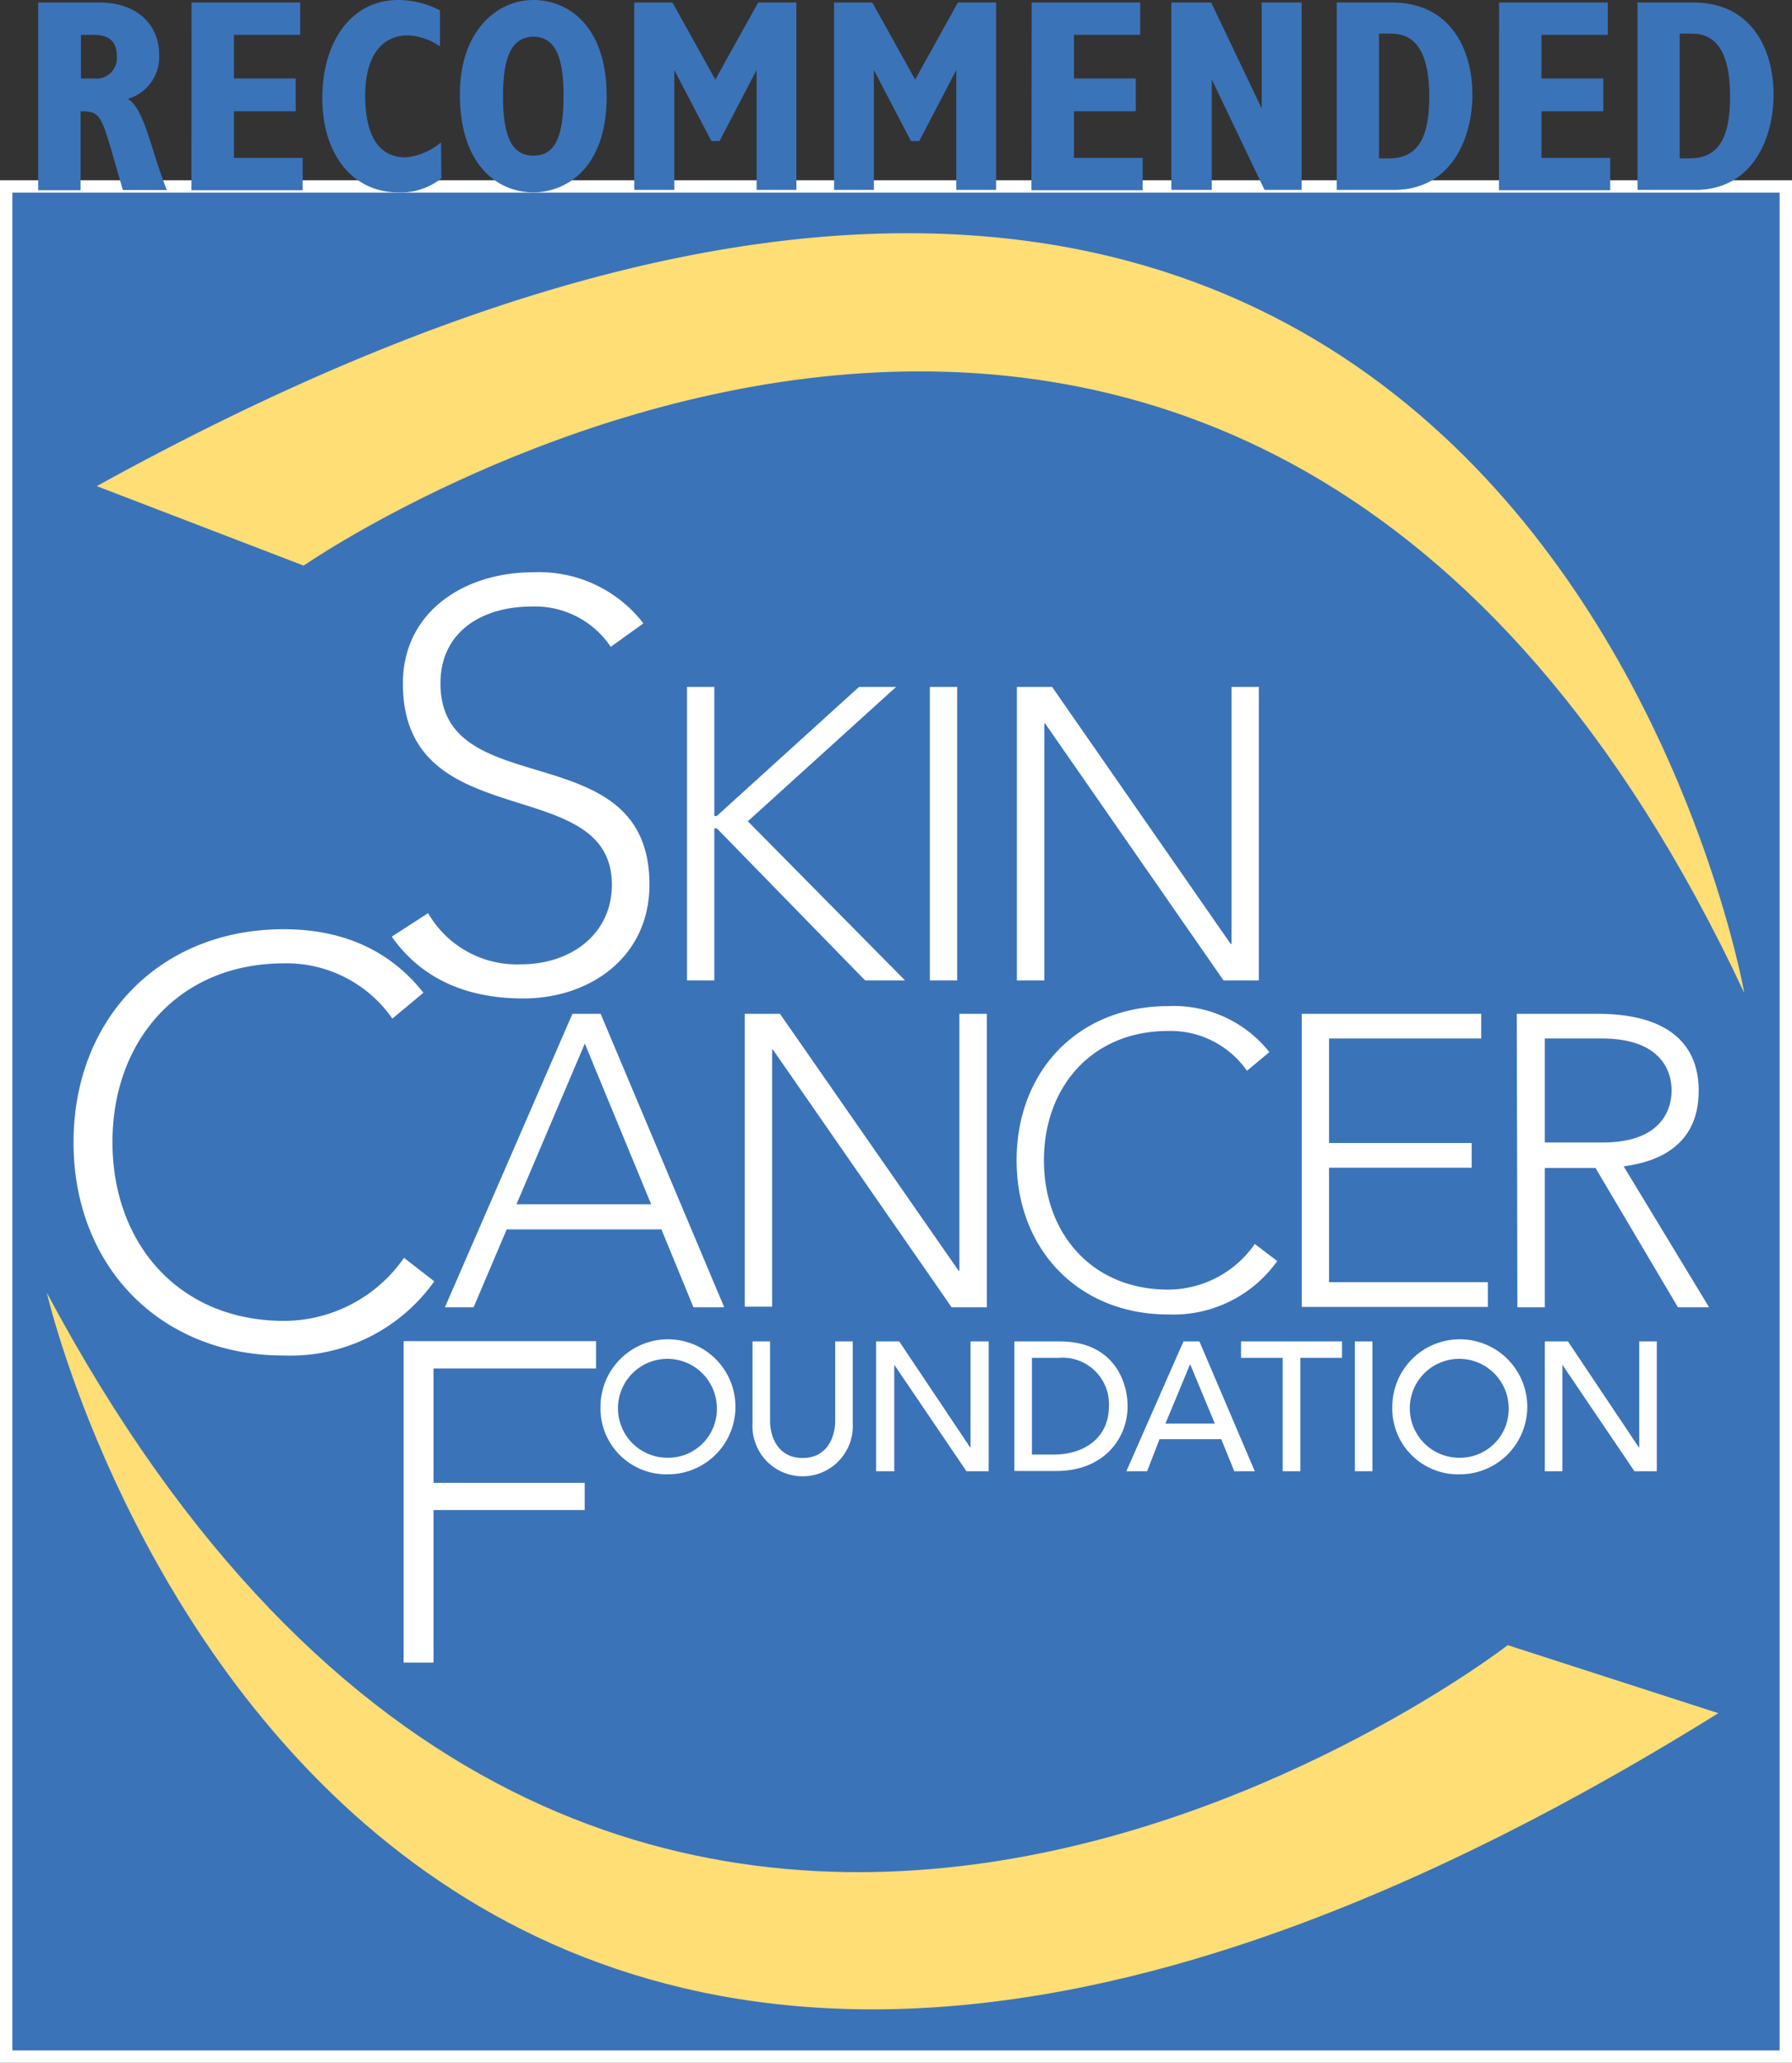
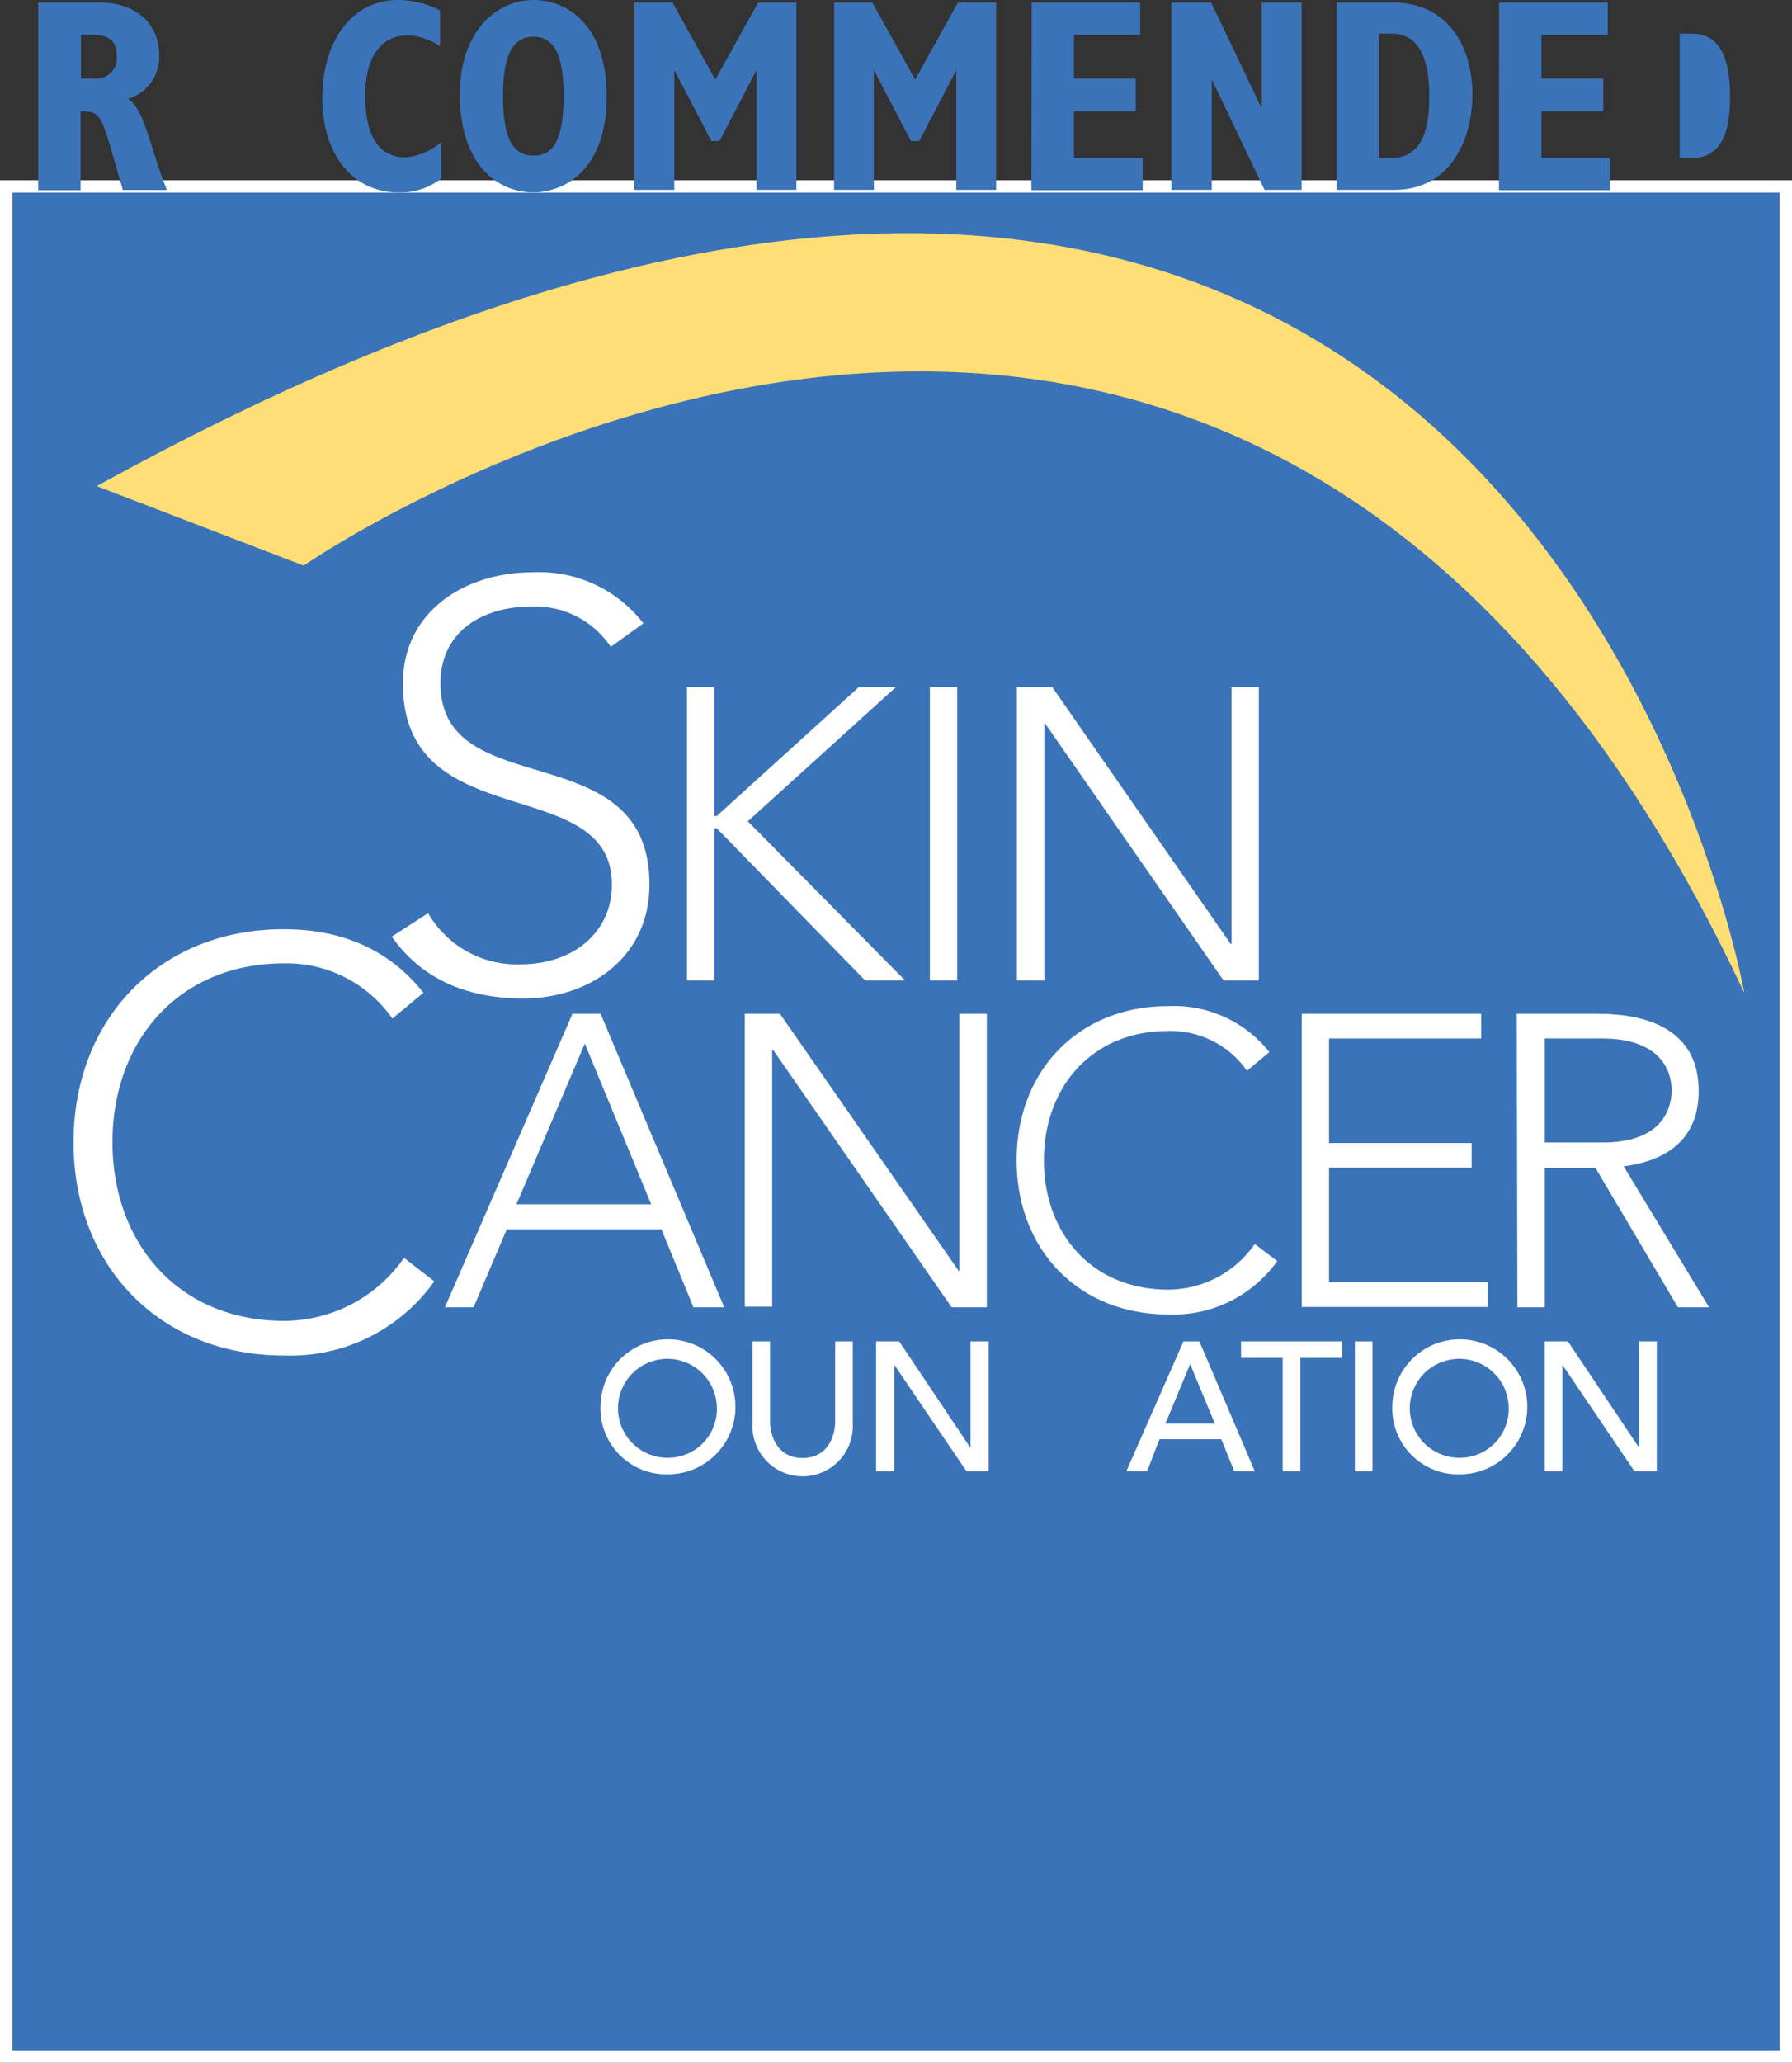
<svg xmlns="http://www.w3.org/2000/svg" viewBox="0 0 145 166.85">
  <rect x="0" y="0" width="145" height="166.85" fill="#333333" stroke="none" />
  <defs>
    <style>.cls-1,.cls-4{fill:#3b73b9;}.cls-1{stroke:#fff;}.cls-2{fill:#fff;}.cls-3{fill:#ffde75;}</style>
  </defs>
  <g id="Layer_2" data-name="Layer 2">
    <g id="SCFSEALS_4_on_page_SPECS" data-name="SCFSEALS 4 on page &amp; SPECS">
      <polygon class="cls-1" points="144.5 166.35 72.5 166.35 0.5 166.35 0.5 90.72 0.5 15.08 72.5 15.08 144.5 15.08 144.5 90.72 144.5 166.35" />
-       <path class="cls-2" d="M32.66,108.48H48.23v2.21H35.08v9.25H47.31v2.2H35.08v12.34H32.66Z" />
      <path class="cls-2" d="M48.59,113.74a5.46,5.46,0,1,1,5.46,5.51A5.33,5.33,0,0,1,48.59,113.74Zm9.41,0a4,4,0,1,0-4,4.17A3.94,3.94,0,0,0,58,113.74Z" />
      <path class="cls-2" d="M62.31,108.5v6.43c0,1.3.65,3,2.63,3s2.64-1.68,2.64-3V108.5H69v6.65a4.06,4.06,0,1,1-8.11,0V108.5Z" />
      <path class="cls-2" d="M70.89,108.5h1.87l5.77,8.62h0V108.5H80V119h-1.8l-5.84-8.61h0V119H70.89Z" />
-       <path class="cls-2" d="M82.08,108.5h3.66c4.42,0,5.5,3.3,5.5,5.24,0,2.68-2,5.24-5.74,5.24H82.08Zm1.42,9.15h1.79c2.4,0,4.44-1.32,4.44-3.91a3.76,3.76,0,0,0-4.1-3.91H83.5Z" />
      <path class="cls-2" d="M95.76,108.5h1.29L101.53,119H99.87l-1.05-2.59h-5l-1,2.59H91.14Zm2.54,6.65-2-4.81h0l-2,4.81Z" />
      <path class="cls-2" d="M103.79,109.83h-3.37V108.5h8.17v1.33h-3.37V119h-1.43Z" />
      <path class="cls-2" d="M109.63,108.5h1.42V119h-1.42Z" />
      <path class="cls-2" d="M112.66,113.74a5.46,5.46,0,1,1,5.46,5.51A5.32,5.32,0,0,1,112.66,113.74Zm9.41,0a4,4,0,1,0-3.95,4.17A3.94,3.94,0,0,0,122.07,113.74Z" />
      <path class="cls-2" d="M125,108.5h1.87l5.77,8.62h0V108.5h1.42V119h-1.81l-5.83-8.61h0V119H125Z" />
      <path class="cls-2" d="M34.64,73.86A8.29,8.29,0,0,0,42.14,78c4.13,0,7.37-2.5,7.37-6.44,0-9.18-16.91-3.8-16.91-16.27,0-5.83,5-9,10.52-9a10.66,10.66,0,0,1,8.94,4.13l-2.64,1.9A7.37,7.37,0,0,0,43,49.06c-3.94,0-7.36,2-7.36,6.21,0,9.88,16.91,3.94,16.91,16.27,0,5.93-4.87,9.22-10.2,9.22-4.3,0-8.11-1.39-10.65-5Z" />
      <path class="cls-2" d="M55.59,55.56H57.8V66H58L69.51,55.56h3l-12,10.87L73.23,79.3H70L58,67h-.2V79.3H55.59Z" />
      <path class="cls-2" d="M75.24,55.56h2.21V79.3H75.24Z" />
      <path class="cls-2" d="M82.28,55.56h2.85L99.58,76.35h.07V55.56h2.21V79.3H99L84.56,58.51H84.5V79.3H82.28Z" />
      <path class="cls-2" d="M35.14,103.64a14.28,14.28,0,0,1-12.19,6c-10,0-17-7.23-17-17.24s7-17.24,17-17.24c4.45,0,8.43,1.48,11.31,5.14l-2.51,2.09A10.44,10.44,0,0,0,23,77.92c-8.57,0-13.9,6.3-13.9,14.46s5.33,14.46,13.9,14.46a11.85,11.85,0,0,0,9.69-5.1Z" />
      <path class="cls-2" d="M46.32,82H48.6l10,23.74H56.11l-2.59-6.3H41l-2.68,6.3H36Zm1,2.41-5.53,13h10.9Z" />
      <path class="cls-2" d="M60.26,82h2.85l14.46,20.79h.06V82h2.22v23.74H77L62.54,84.9h-.06v20.79H60.26Z" />
      <path class="cls-2" d="M103.35,102a10.32,10.32,0,0,1-8.82,4.32c-7.24,0-12.27-5.23-12.27-12.47s5-12.47,12.27-12.47a9.86,9.86,0,0,1,8.18,3.72l-1.81,1.51a7.55,7.55,0,0,0-6.37-3.22c-6.2,0-10.06,4.56-10.06,10.46s3.86,10.46,10.06,10.46a8.56,8.56,0,0,0,7-3.69Z" />
      <path class="cls-2" d="M105.33,82h14.52v2H107.54v8.45h11.54v2H107.54v9.26h12.85v2H105.33Z" />
      <path class="cls-2" d="M122.73,82H129c1.88,0,8.45,0,8.45,6.24,0,4.52-3.45,5.76-6.07,6.1l6.91,11.4h-2.52l-6.67-11.27H125v11.27h-2.22ZM125,92.41h4.69c4.66,0,5.57-2.58,5.57-4.22S134.3,84,129.64,84H125Z" />
      <path class="cls-3" d="M24.57,45.75S100.33-6.8,141.14,80.32c0,0-18.35-104.46-133.31-41Z" />
-       <path class="cls-3" d="M122,133.07s-72.94,56.4-118.21-28.5c0,0,23.73,103.38,135.25,34Z" />
      <path class="cls-4" d="M3.09.2H8C11.11.2,12.88,2,12.88,4.44A3.53,3.53,0,0,1,10.34,8c1.34.76,1.87,4.15,3.16,7.37H9.94l-.82-2.84C8.17,9.23,8,9,6.52,9v6.39H3.09ZM7.6,6.35A1.66,1.66,0,0,0,9.45,4.53c0-1.2-.64-1.71-1.9-1.71h-1V6.35Z" />
-       <path class="cls-4" d="M15.5.2h8.79V2.82H18.93V6.35h5V9h-5v3.77h5.56v2.62h-9Z" />
      <path class="cls-4" d="M35.71,14.43a5.27,5.27,0,0,1-3.51,1.13c-3.6,0-6.12-3-6.12-7.63S28.49,0,32.2,0a7.4,7.4,0,0,1,3.4.84V3.75A5,5,0,0,0,33,2.86c-2,0-3.45,1.54-3.45,4.87s1.15,5,3.27,5a5.17,5.17,0,0,0,2.87-1.22Z" />
      <path class="cls-4" d="M43.15,0C46,0,49.09,2.11,49.09,7.79c0,5.93-3.38,7.77-5.94,7.77-2.91,0-5.94-2.24-5.94-7.92C37.21,2.49,40.21,0,43.15,0Zm0,12.59c1.59,0,2.45-1.18,2.45-4.82,0-2.62-.42-4.8-2.45-4.8C41.3,3,40.7,4.8,40.7,7.77S41.27,12.59,43.15,12.59Z" />
      <path class="cls-4" d="M51.32.2h3.09l3.47,6.24L61.35.2h3.09V15.36H61.22V5.66h0l-3,5.75h-.66l-3-5.75h0v9.7H51.32Z" />
      <path class="cls-4" d="M67.49.2h3.09l3.47,6.24L77.51.2H80.6V15.36H77.38V5.66h0l-3,5.75h-.67l-3-5.75h0v9.7H67.49Z" />
      <path class="cls-4" d="M83.48.2h8.78V2.82H86.9V6.35h5V9h-5v3.77h5.56v2.62h-9Z" />
      <path class="cls-4" d="M94.78.2H98l4.09,8.57h0V.2h3.23V15.36h-3L98.05,6.42h0v8.94H94.78Z" />
      <path class="cls-4" d="M108.16.2h4.46c4.73,0,6.52,3.77,6.52,7.46,0,3.48-1.68,7.7-6.34,7.7h-4.64Zm4.24,12.61c2.48,0,3.25-1.93,3.25-5,0-2.87-.71-5.09-3.07-5.09h-1V12.81Z" />
      <path class="cls-4" d="M121.3.2h8.79V2.82h-5.36V6.35h5V9h-5v3.77h5.56v2.62h-9Z" />
-       <path class="cls-4" d="M132.5.2H137c4.72,0,6.51,3.77,6.51,7.46,0,3.48-1.67,7.7-6.33,7.7H132.5Zm4.24,12.61c2.47,0,3.25-1.93,3.25-5,0-2.87-.71-5.09-3.08-5.09h-1V12.81Z" />
+       <path class="cls-4" d="M132.5.2H137H132.5Zm4.24,12.61c2.47,0,3.25-1.93,3.25-5,0-2.87-.71-5.09-3.08-5.09h-1V12.81Z" />
    </g>
  </g>
</svg>